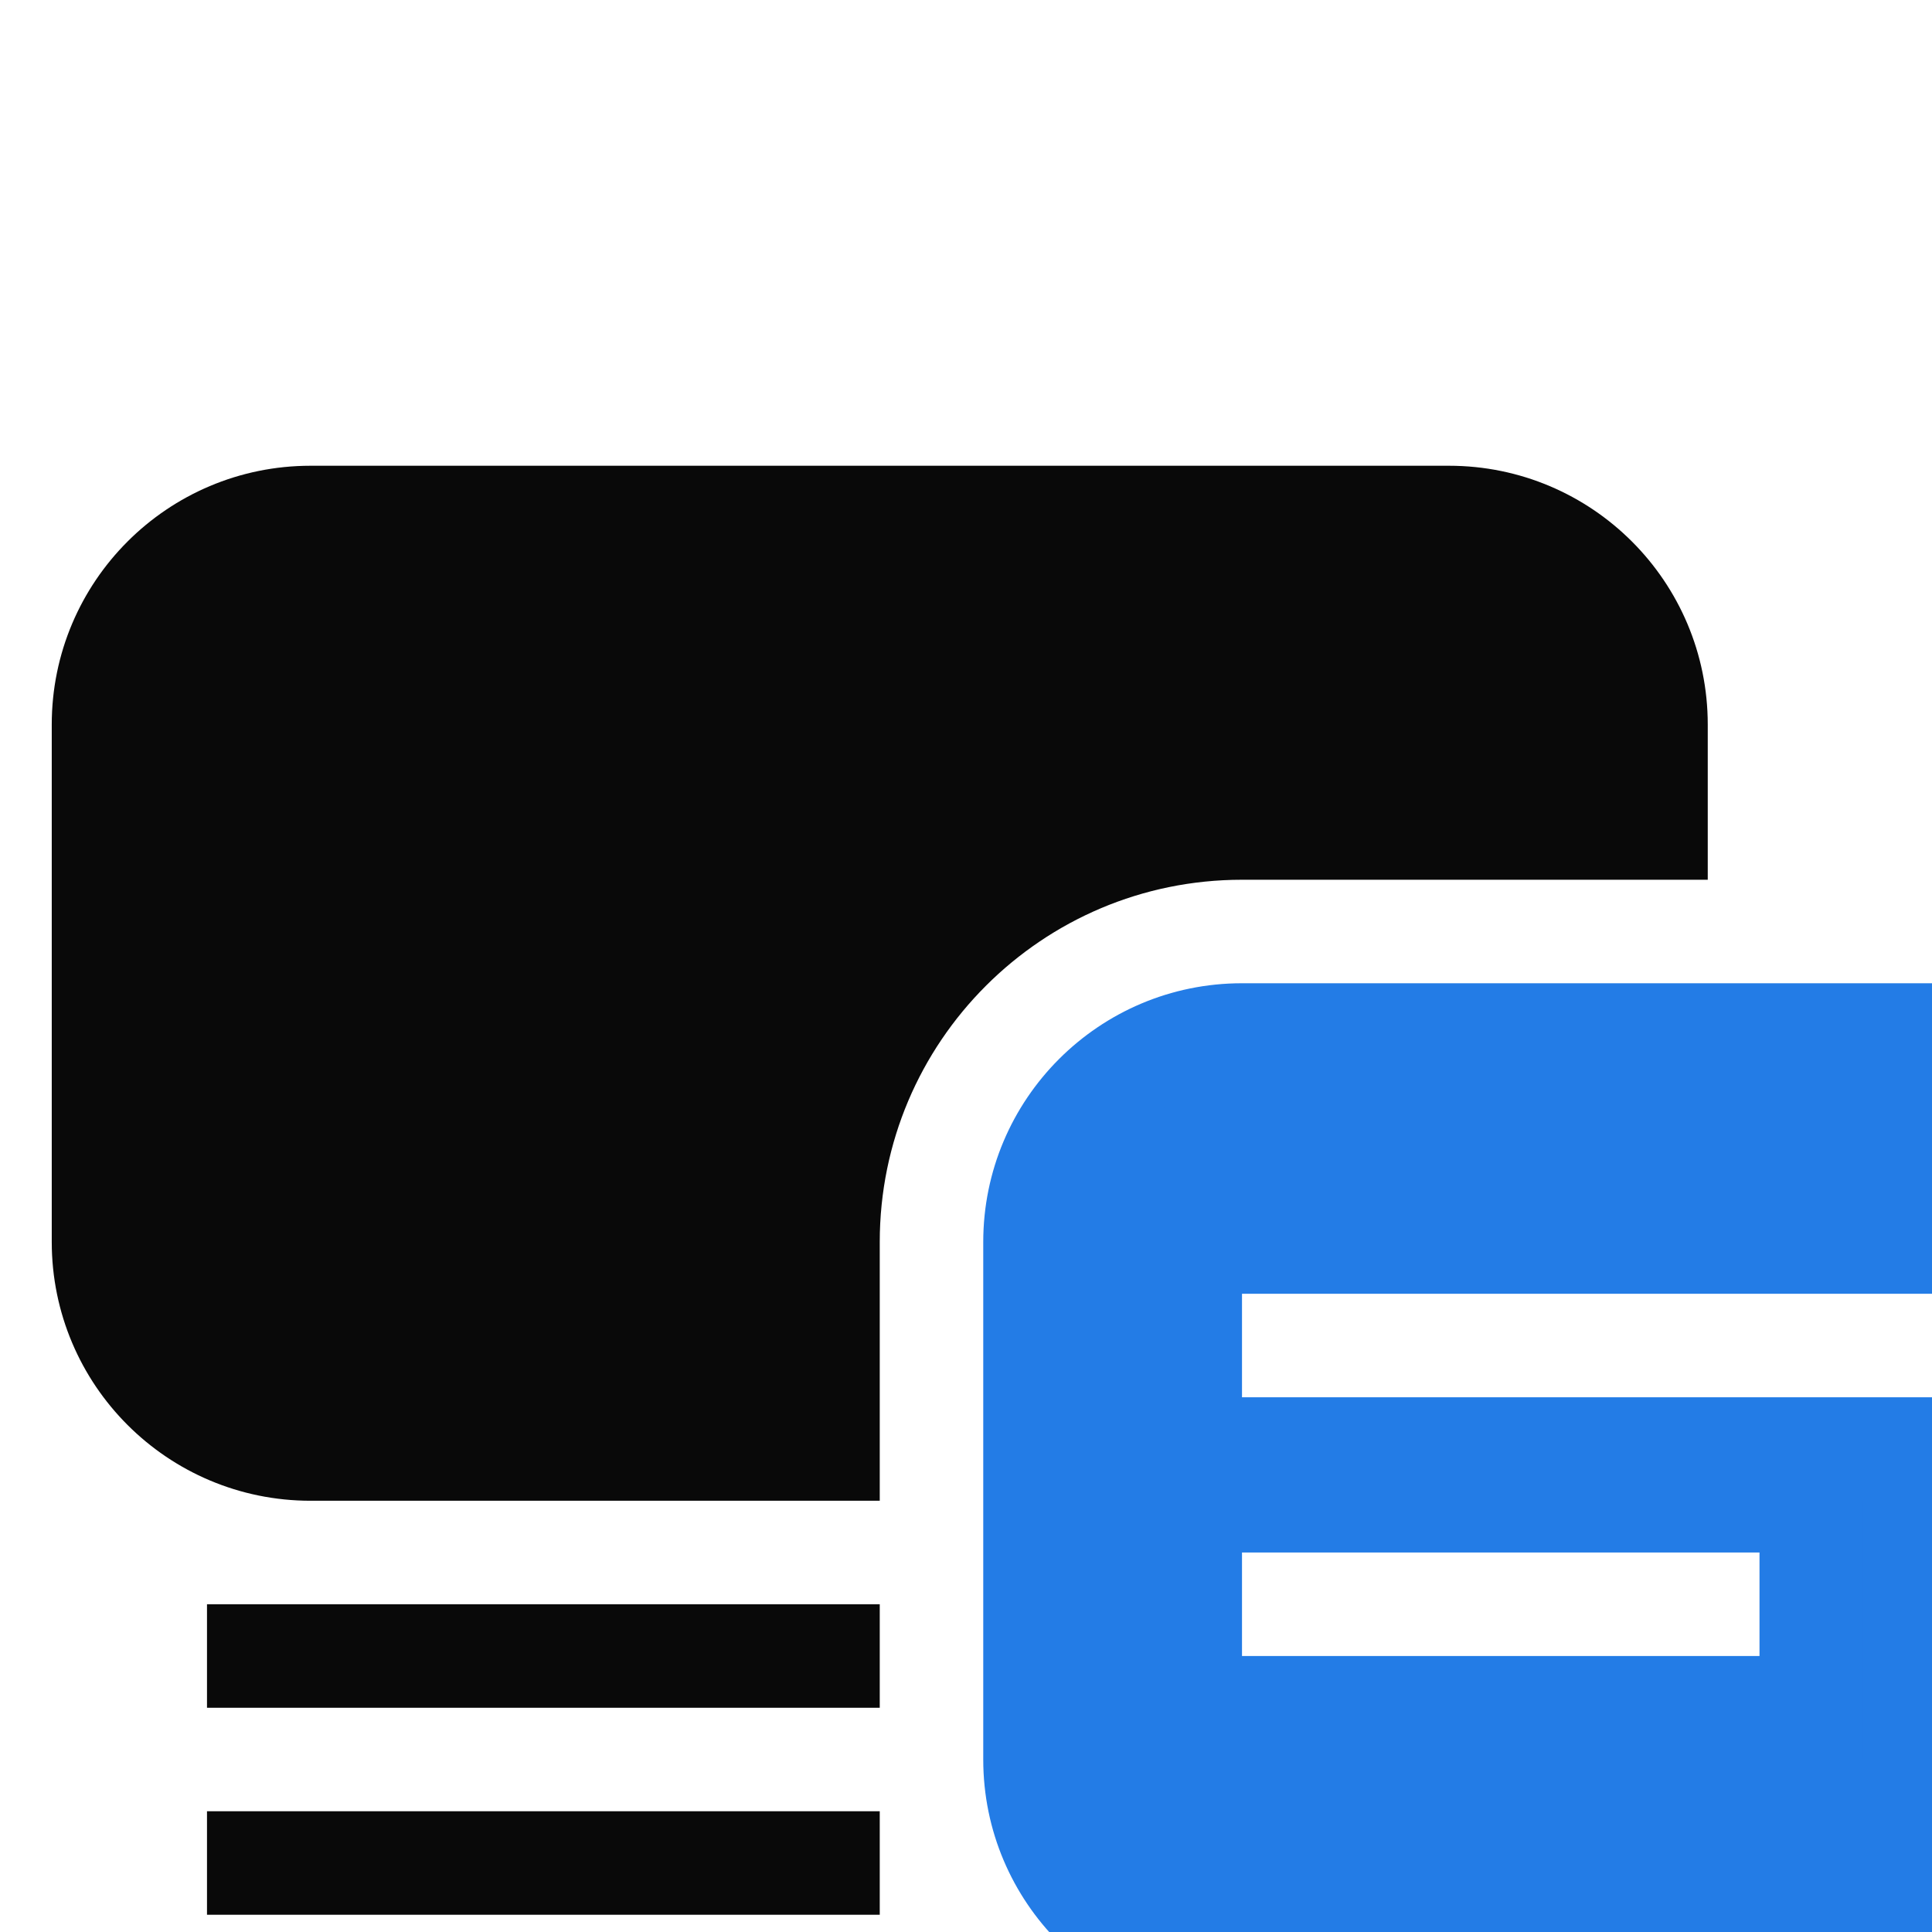
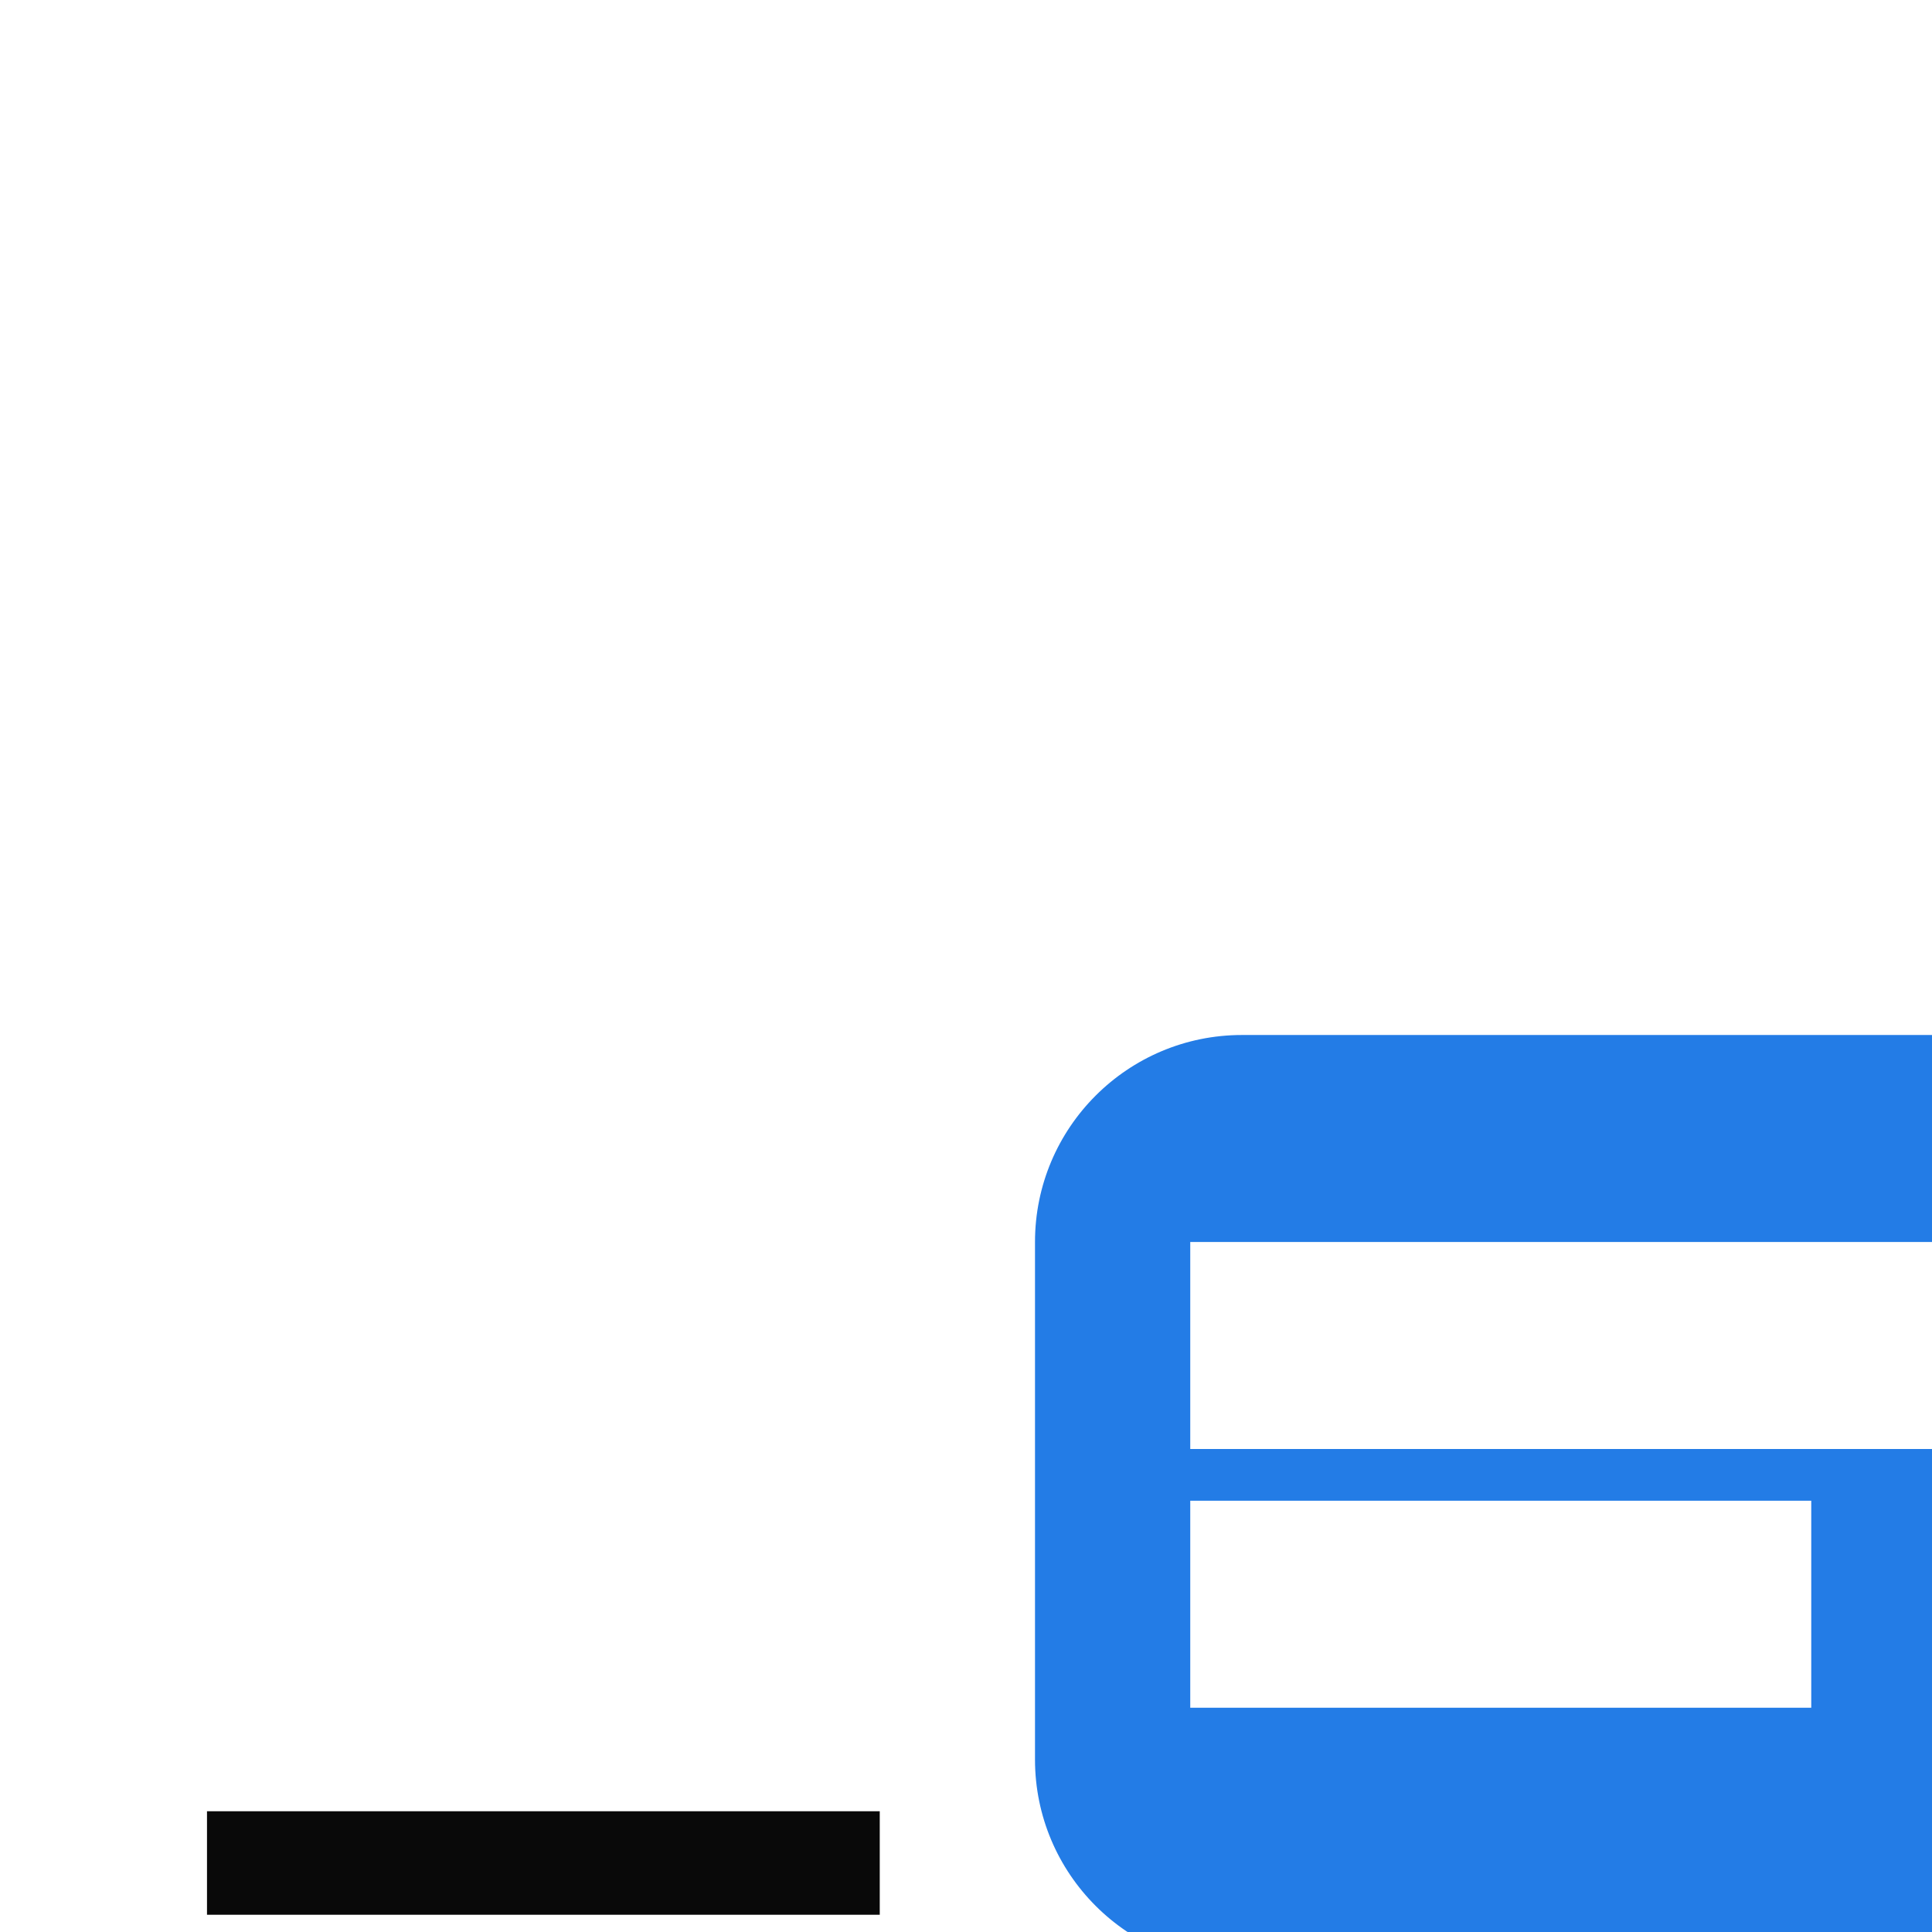
<svg xmlns="http://www.w3.org/2000/svg" width="112" height="112" viewBox="0 0 112 112" fill="none">
-   <path d="M84 30H18C11.373 30 6 35.373 6 42V72C6 78.627 11.373 84 18 84H48V72C48 58.745 58.745 48 72 48H96V42C96 35.373 90.627 30 84 30Z" fill="#090909" stroke="#090909" stroke-width="6" />
-   <path d="M12 96H51" stroke="#090909" stroke-width="6" />
  <path d="M12 108H51" stroke="#090909" stroke-width="6" />
  <path fill-rule="evenodd" clip-rule="evenodd" d="M126 60H72C65.373 60 60 65.373 60 72V102C60 108.627 65.373 114 72 114H108L126 126V114C132.627 114 138 108.627 138 102V72C138 65.373 132.627 60 126 60ZM129 72H69V84H129V72ZM69 87H105V99H69V87Z" fill="#237CE6" />
-   <path d="M108 114L109.664 111.504L108.908 111H108V114ZM126 126L124.336 128.496L129 131.606V126H126ZM126 114V111H123V114H126ZM69 72V69H66V72H69ZM129 72H132V69H129V72ZM69 84H66V87H69V84ZM129 84V87H132V84H129ZM105 87H108V84H105V87ZM69 87V84H66V87H69ZM105 99V102H108V99H105ZM69 99H66V102H69V99ZM72 63H126V57H72V63ZM63 72C63 67.029 67.029 63 72 63V57C63.716 57 57 63.716 57 72H63ZM63 102V72H57V102H63ZM72 111C67.029 111 63 106.971 63 102H57C57 110.284 63.716 117 72 117V111ZM108 111H72V117H108V111ZM127.664 123.504L109.664 111.504L106.336 116.496L124.336 128.496L127.664 123.504ZM123 114V126H129V114H123ZM135 102C135 106.971 130.971 111 126 111V117C134.284 117 141 110.284 141 102H135ZM135 72V102H141V72H135ZM126 63C130.971 63 135 67.029 135 72H141C141 63.716 134.284 57 126 57V63ZM69 75H129V69H69V75ZM72 84V72H66V84H72ZM129 81H69V87H129V81ZM126 72V84H132V72H126ZM105 84H69V90H105V84ZM108 99V87H102V99H108ZM69 102H105V96H69V102ZM66 87V99H72V87H66Z" fill="#237CE6" />
</svg>